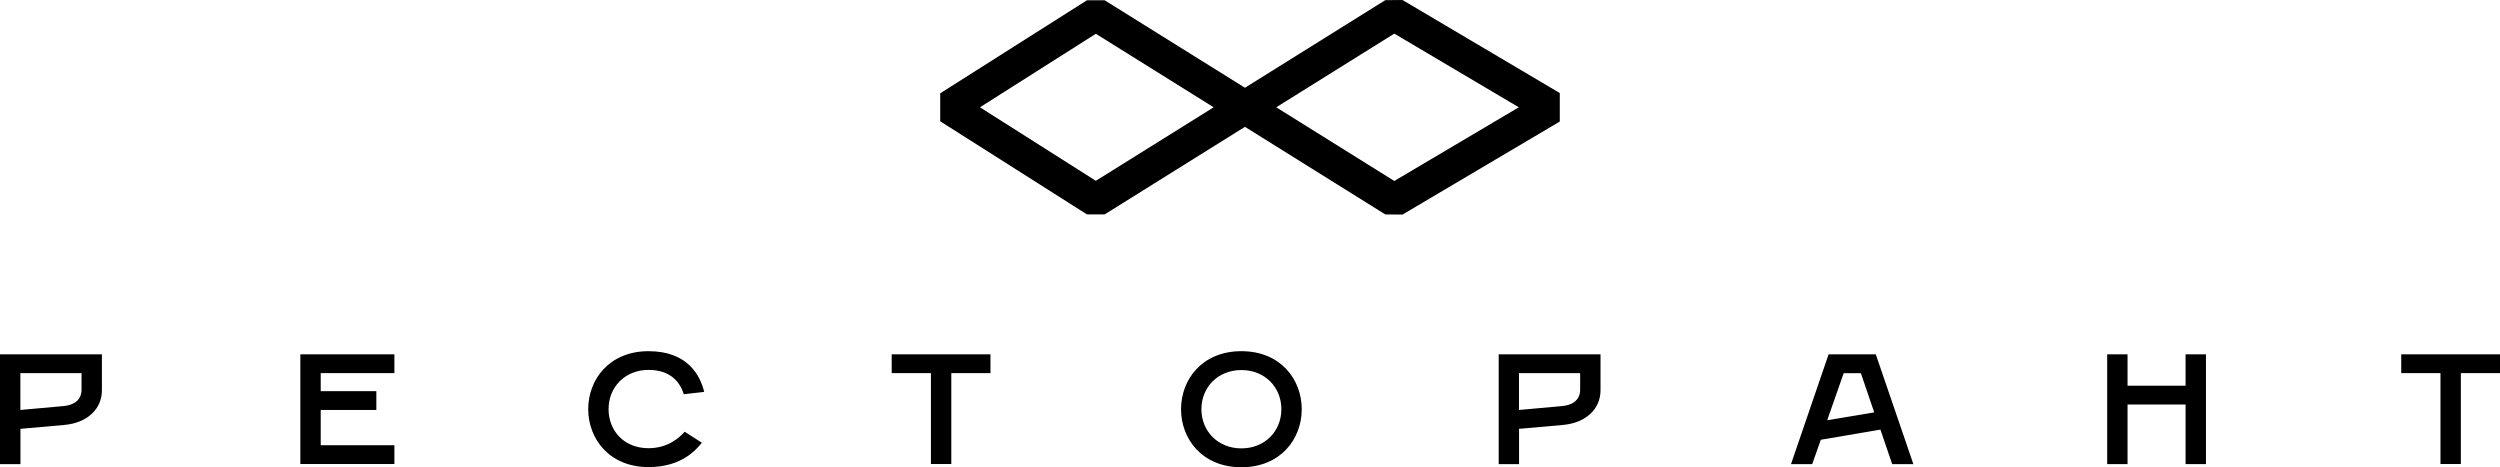
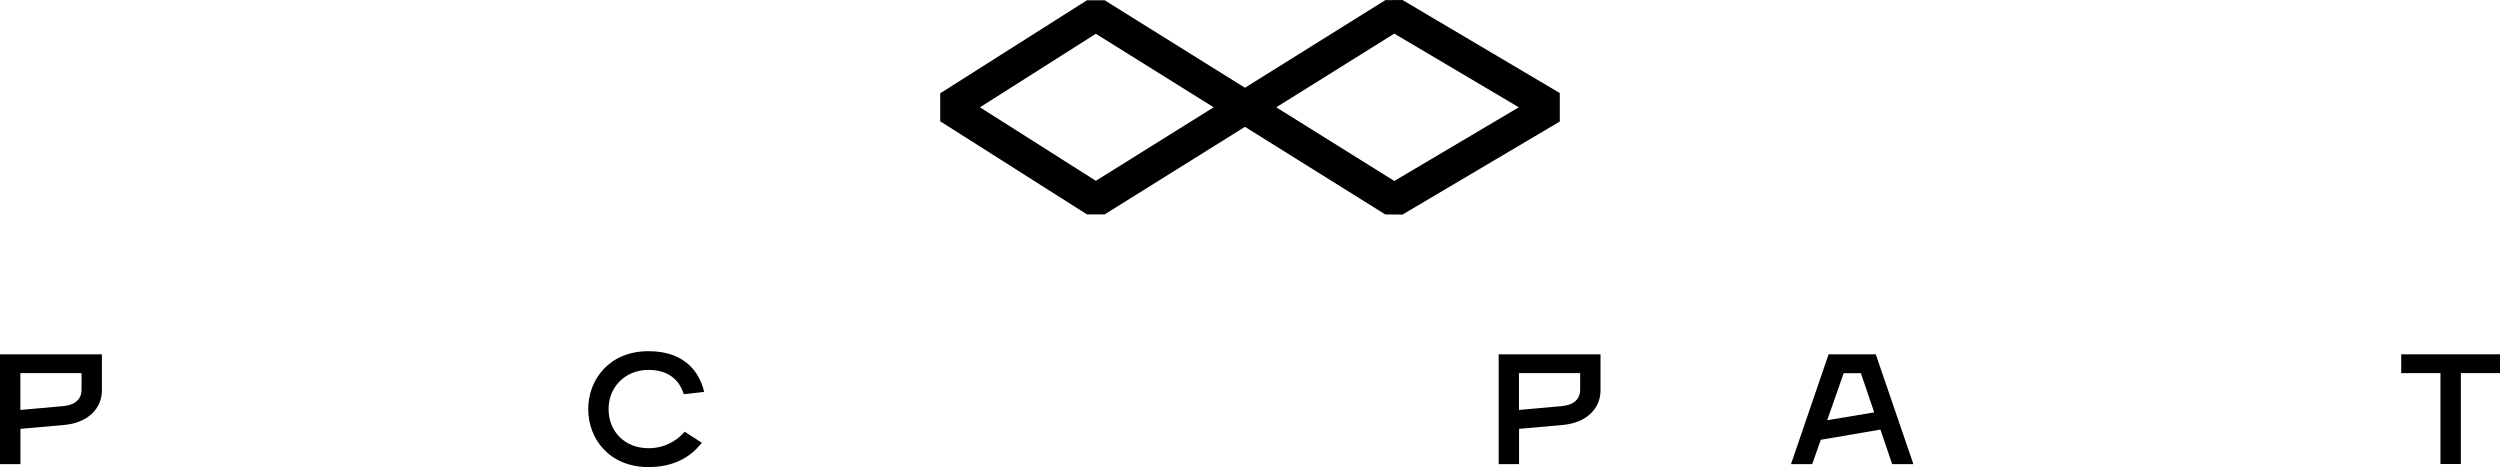
<svg xmlns="http://www.w3.org/2000/svg" id="Layer_2" width="301.98" height="56.44" viewBox="0 0 301.98 56.44">
  <g id="Layer_1-2">
    <path d="M0,42.8h12.31v4.36c0,2.18-1.7,3.92-4.54,4.17l-5.3.47v4.26H0v-13.26h0ZM7.67,49.05c1.04-.09,2.18-.57,2.18-1.99v-1.99H2.46v4.45l5.21-.47h0Z" stroke-width="0" />
-     <path d="M36.28,42.8h11.36v2.27h-8.9v2.18h6.72v2.27h-6.72v4.26h8.9v2.27h-11.36v-13.26h0Z" stroke-width="0" />
    <path d="M71.05,49.43c0-3.6,2.56-7.01,7.29-7.01s6.25,2.94,6.72,4.92l-2.46.28c-.38-1.23-1.42-2.94-4.26-2.94s-4.83,2.08-4.83,4.73,1.89,4.73,4.83,4.73c2.37,0,3.79-1.33,4.36-1.99l2.08,1.33c-.57.66-2.27,2.94-6.44,2.94-4.73,0-7.29-3.41-7.29-7.01v.02Z" stroke-width="0" />
-     <path d="M112.44,45.07h-4.73v-2.27h11.93v2.27h-4.73v10.98h-2.46v-10.98h0Z" stroke-width="0" />
-     <path d="M142.66,49.43c0-3.6,2.56-7.01,7.29-7.01s7.29,3.41,7.29,7.01-2.56,7.01-7.29,7.01-7.29-3.41-7.29-7.01ZM154.78,49.43c0-2.65-1.99-4.73-4.83-4.73s-4.83,2.08-4.83,4.73,1.99,4.73,4.83,4.73,4.83-2.08,4.83-4.73Z" stroke-width="0" />
    <path d="M181.02,42.8h12.31v4.36c0,2.18-1.7,3.92-4.54,4.17l-5.3.47v4.26h-2.46v-13.26h-.01ZM188.69,49.05c1.04-.09,2.18-.57,2.18-1.99v-1.99h-7.39v4.45l5.21-.47h0Z" stroke-width="0" />
    <path d="M220.9,42.8h5.68l4.54,13.26h-2.56l-1.42-4.17-7.2,1.23-1.04,2.94h-2.56l4.54-13.26h.02ZM226.39,49.81l-1.61-4.73h-2.08l-1.99,5.68,5.68-.95h0Z" stroke-width="0" />
-     <path d="M254.53,42.8h2.46v3.79h7.01v-3.79h2.46v13.26h-2.46v-7.2h-7.01v7.2h-2.46v-13.26Z" stroke-width="0" />
    <path d="M294.78,45.07h-4.73v-2.27h11.93v2.27h-4.73v10.98h-2.46v-10.98h0Z" stroke-width="0" />
    <path d="M169.41,25.92l-2.08-.02-16.95-10.58-16.95,10.58h-2.13l-17.73-11.25v-3.38L131.3.03h2.13l16.95,10.57L167.33.02l2.08-.02,19,11.24v3.44l-19,11.24ZM154.16,12.96l14.26,8.9,15.04-8.9-15.04-8.9-14.26,8.9ZM118.37,12.96l14,8.88,14.23-8.88-14.23-8.88-14,8.88Z" stroke-width="0" />
  </g>
</svg>